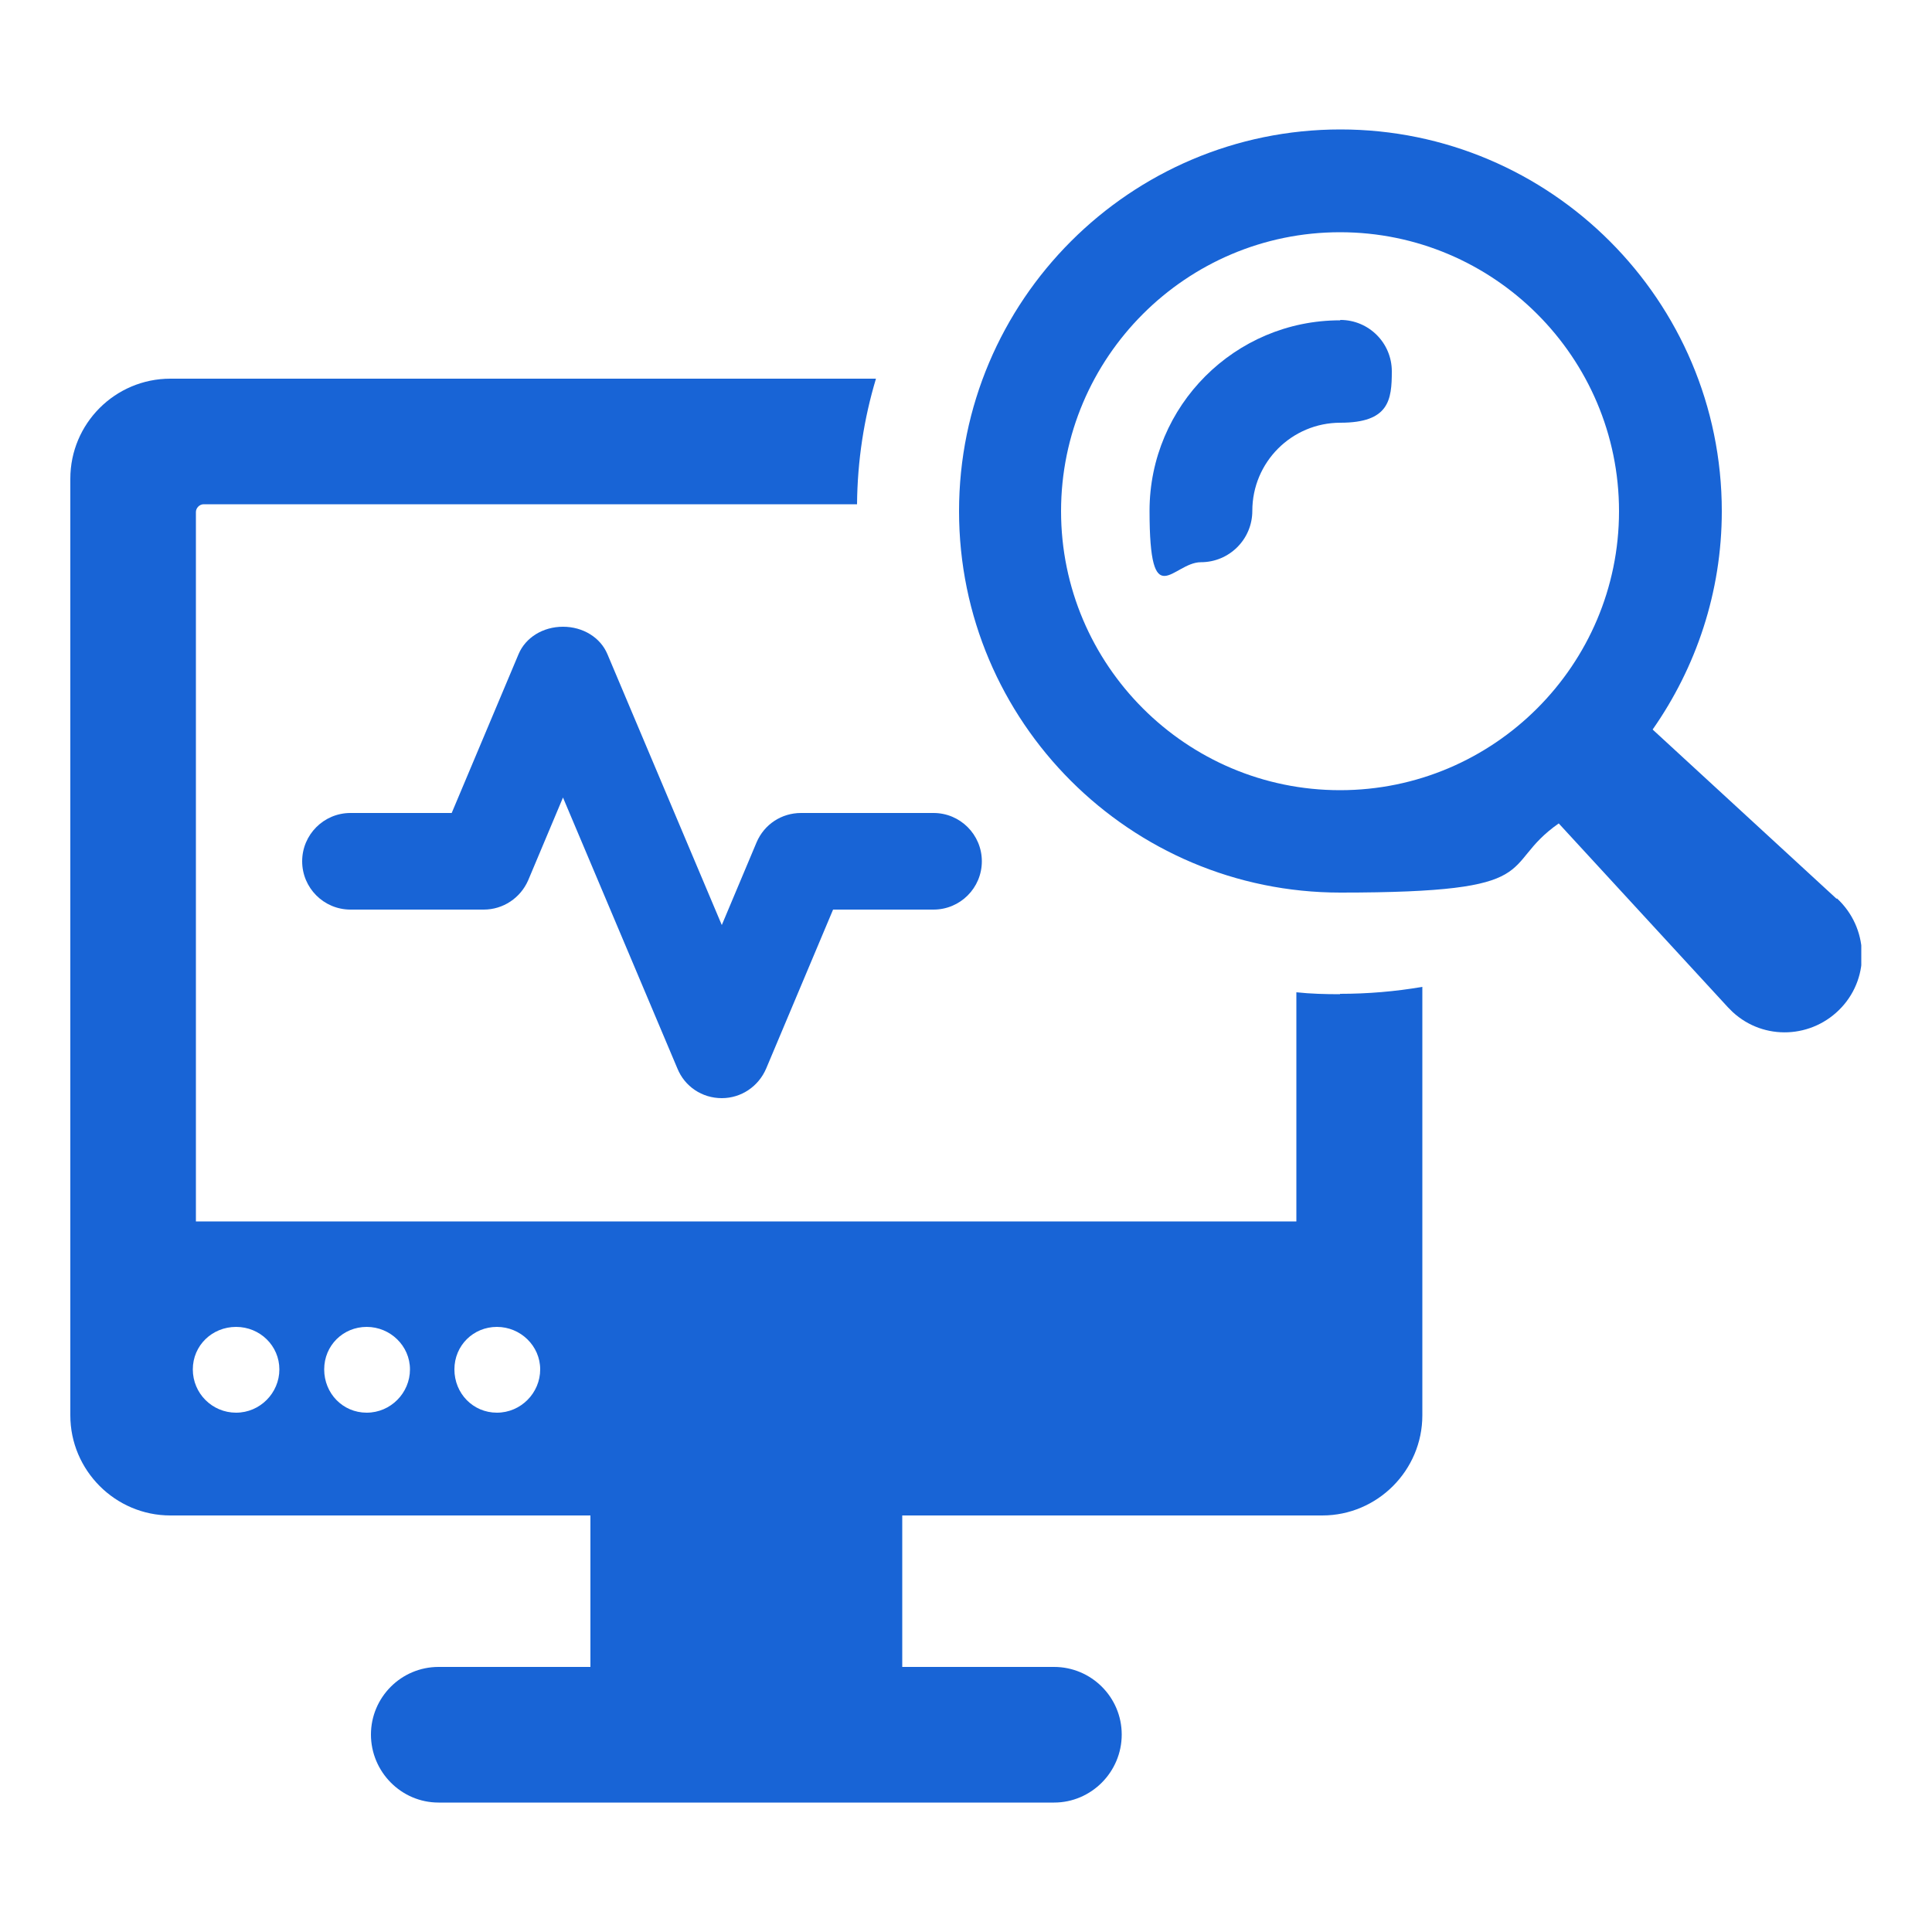
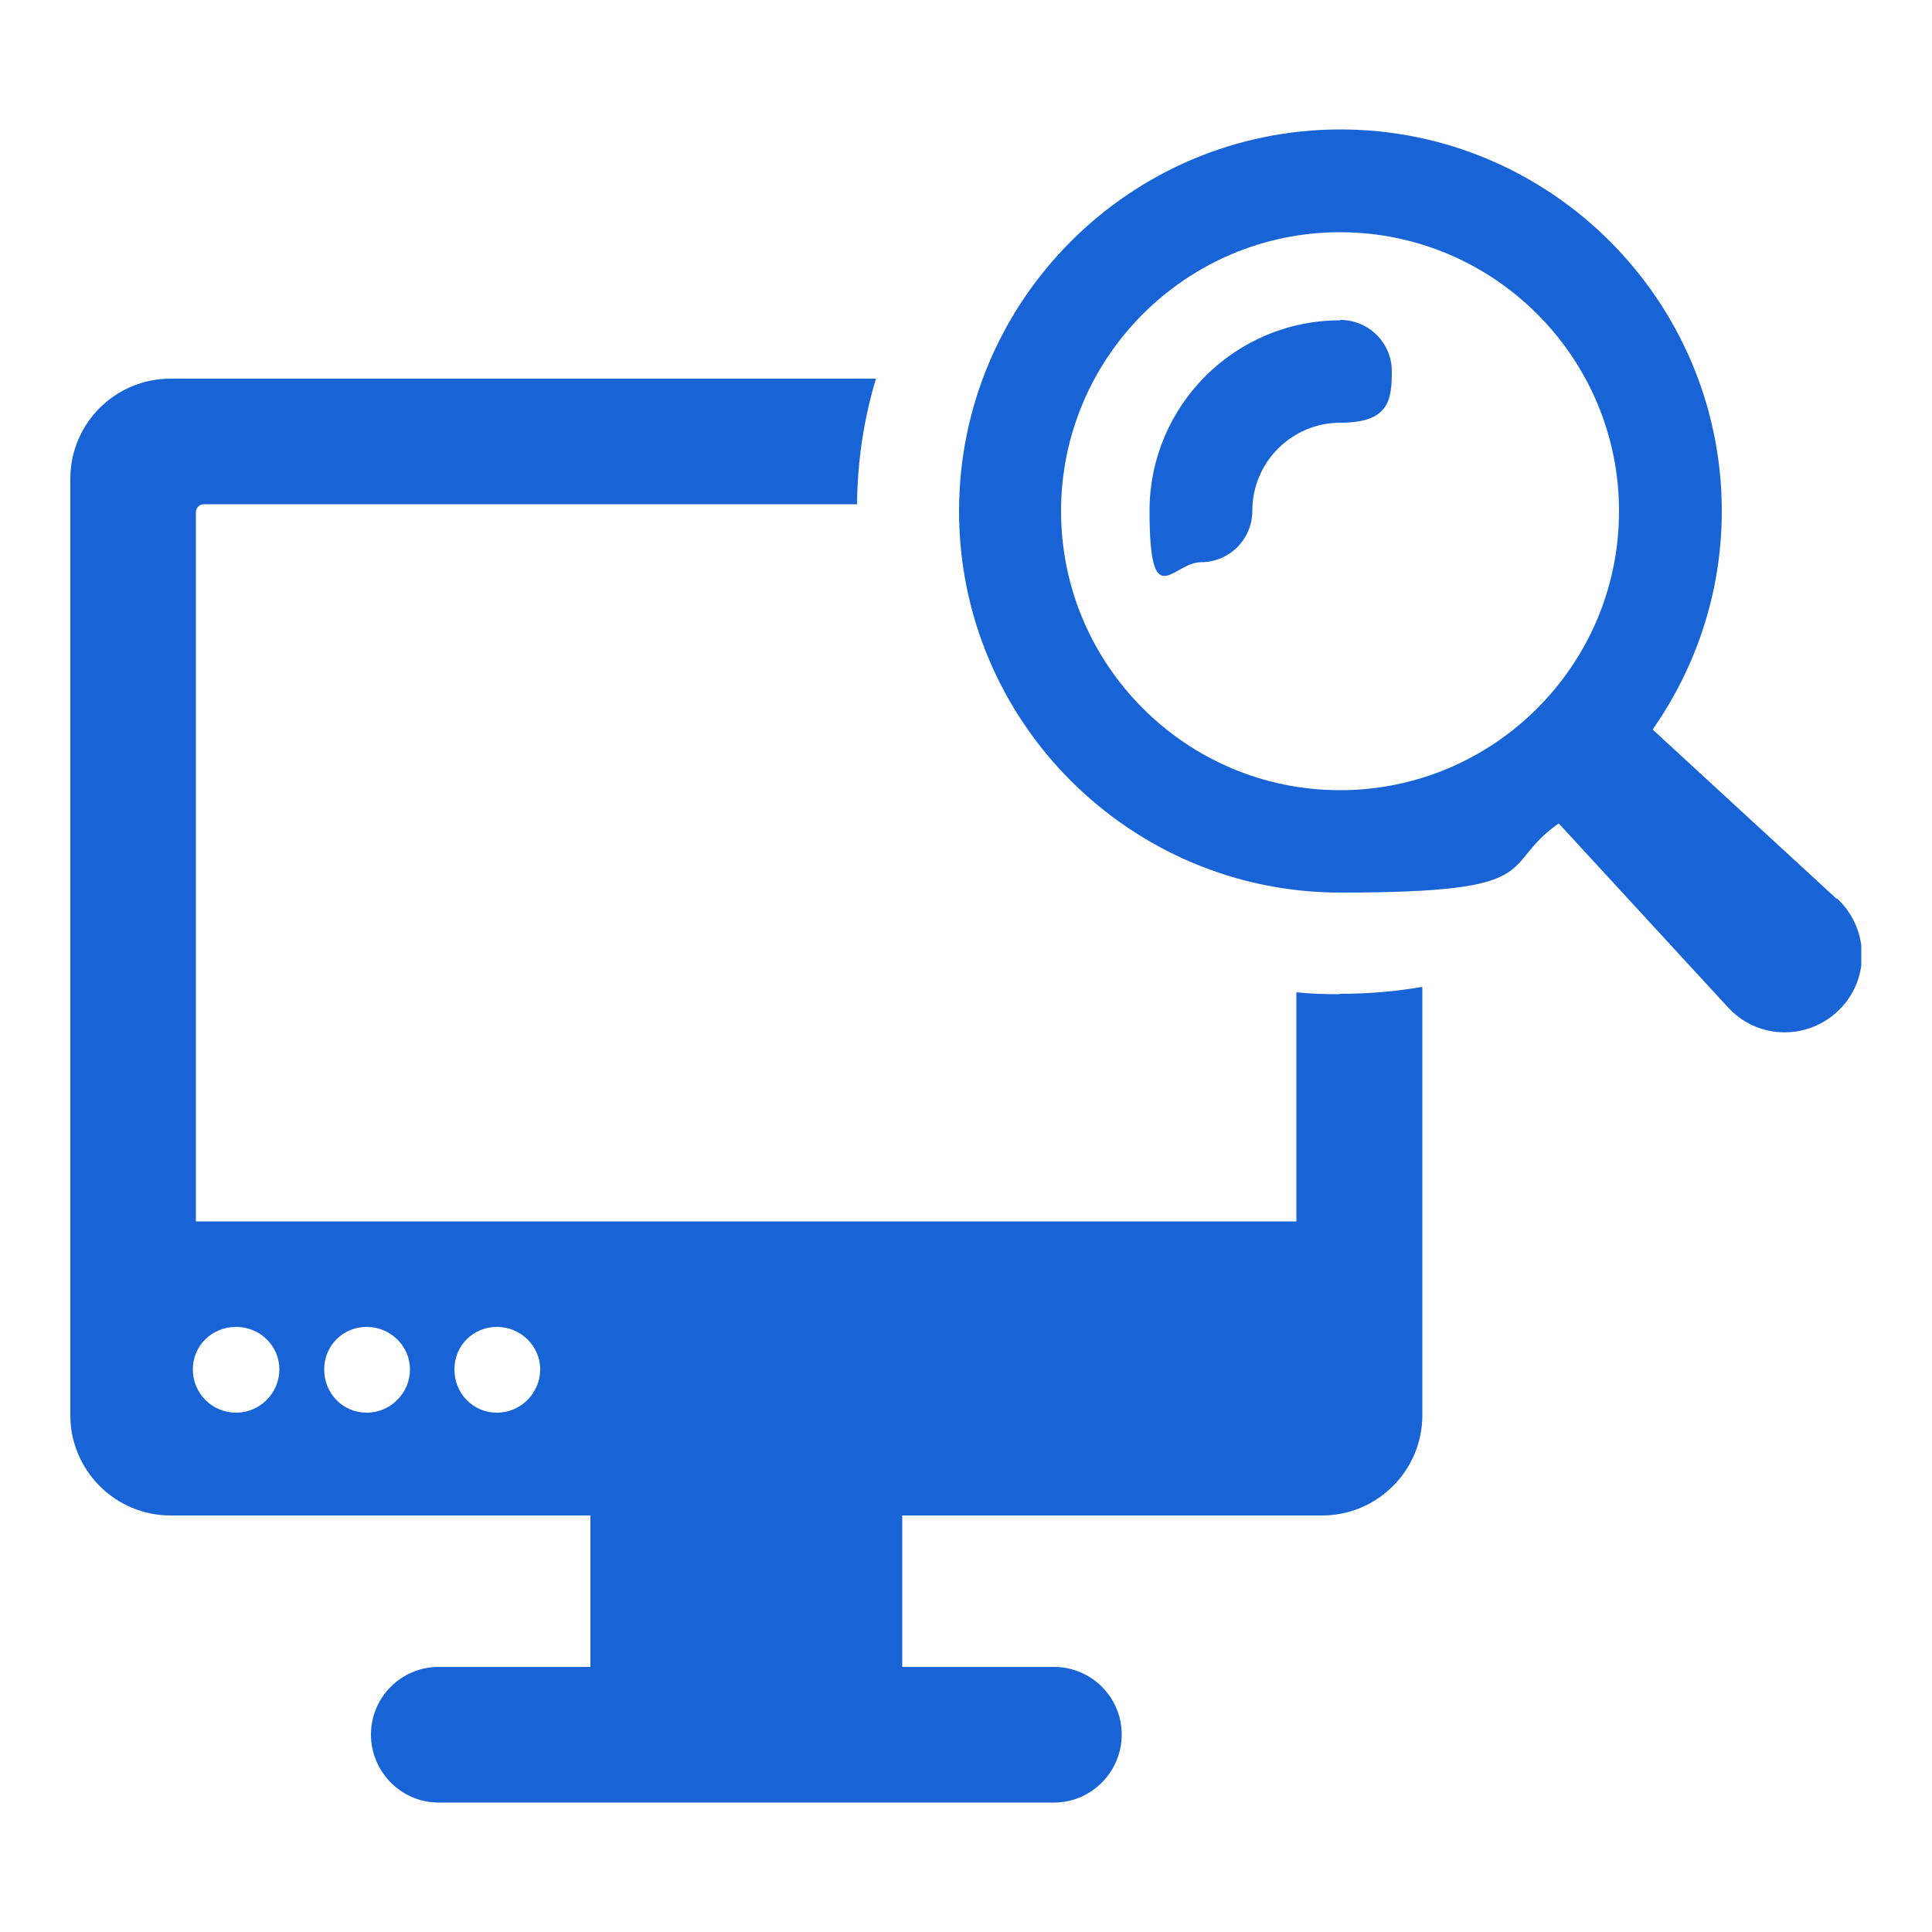
<svg xmlns="http://www.w3.org/2000/svg" id="Layer_1" viewBox="0 0 500 500">
  <defs>
    <clipPath id="clippath">
      <rect x="18.2" y="33.5" width="463.5" height="433" fill="none" />
    </clipPath>
  </defs>
  <g clip-path="url(#clippath)">
    <path d="M128.6,365.6c-6.2,0-11-5-11-11.2s4.9-11,11-11,11.2,4.9,11.2,11-5,11.2-11.2,11.2M94.9,365.6c-6.2,0-11-5-11-11.2s4.9-11,11-11,11.2,4.9,11.2,11-5,11.2-11.2,11.2M61.1,365.6c-6.2,0-11.2-5-11.2-11.2s5-11,11.2-11,11.2,4.9,11.2,11-5,11.2-11.2,11.2M346.8,257.3c-3.8,0-7.6-.1-11.3-.5v59.3H50.7v-183.6c0-1,.9-2,2-2h169.1c.1-11.3,1.8-22.2,4.9-32.5H44.1c-14.3,0-25.9,11.6-25.9,25.9v242.4c0,14.2,11.6,25.9,25.9,25.9h108.7v39.2h-39.3c-9.7,0-17.5,7.9-17.5,17.5s7.8,17.6,17.5,17.6h159.3c9.6,0,17.5-7.9,17.5-17.6s-7.9-17.5-17.5-17.5h-39.3v-39.2h108.7c14.3,0,25.9-11.7,25.9-25.9v-110.9c-7,1.2-14.1,1.8-21.3,1.8" fill="#1864d6" />
    <path d="M274.6,132.3c0-39.8,32.4-72.2,72.2-72.2s72.2,32.4,72.2,72.2-32.4,72.2-72.2,72.2-72.2-32.4-72.2-72.2M475.3,232.6l-47.6-43.8c11.2-16,17.9-35.5,17.9-56.5,0-54.5-44.3-98.8-98.7-98.8s-98.7,44.3-98.7,98.8,44.3,98.7,98.7,98.7,40.5-6.7,56.5-17.9l43.8,47.6c.4.4.8.8,1.2,1.2,8.1,7.5,20.7,6.9,28.2-1.2,7.5-8.1,6.9-20.7-1.2-28.2" fill="#1864d6" />
    <path d="M346.8,82.9c-27.2,0-49.3,22.1-49.3,49.3s6,13.3,13.3,13.3,13.3-5.9,13.3-13.3c0-12.6,10.2-22.8,22.8-22.8s13.3-5.9,13.3-13.3-6-13.3-13.3-13.3" fill="#1864d6" />
-     <path d="M186.8,284.2c-5.1,0-9.6-3-11.5-7.7l-29.6-70.1-9,21.4c-2,4.6-6.5,7.6-11.5,7.6h-34.5c-6.9,0-12.5-5.6-12.5-12.5s5.6-12.5,12.5-12.5h26.2l17.3-41.1c1.8-4.3,6.3-7.1,11.5-7.1s9.7,2.8,11.5,7.1l29.6,70.1,9-21.4c2-4.7,6.5-7.6,11.5-7.6h34.3c6.9,0,12.5,5.6,12.5,12.5s-5.6,12.5-12.5,12.5h-26l-17.3,41.1c-2,4.7-6.5,7.7-11.5,7.7" fill="#1864d6" />
  </g>
</svg>